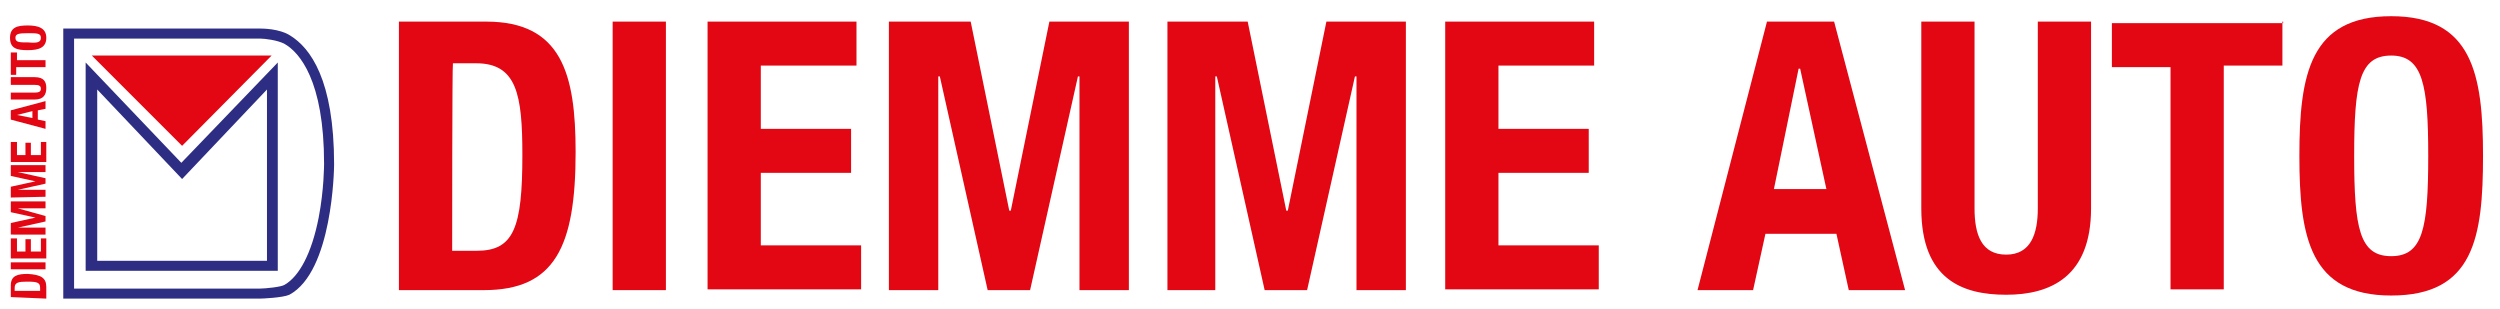
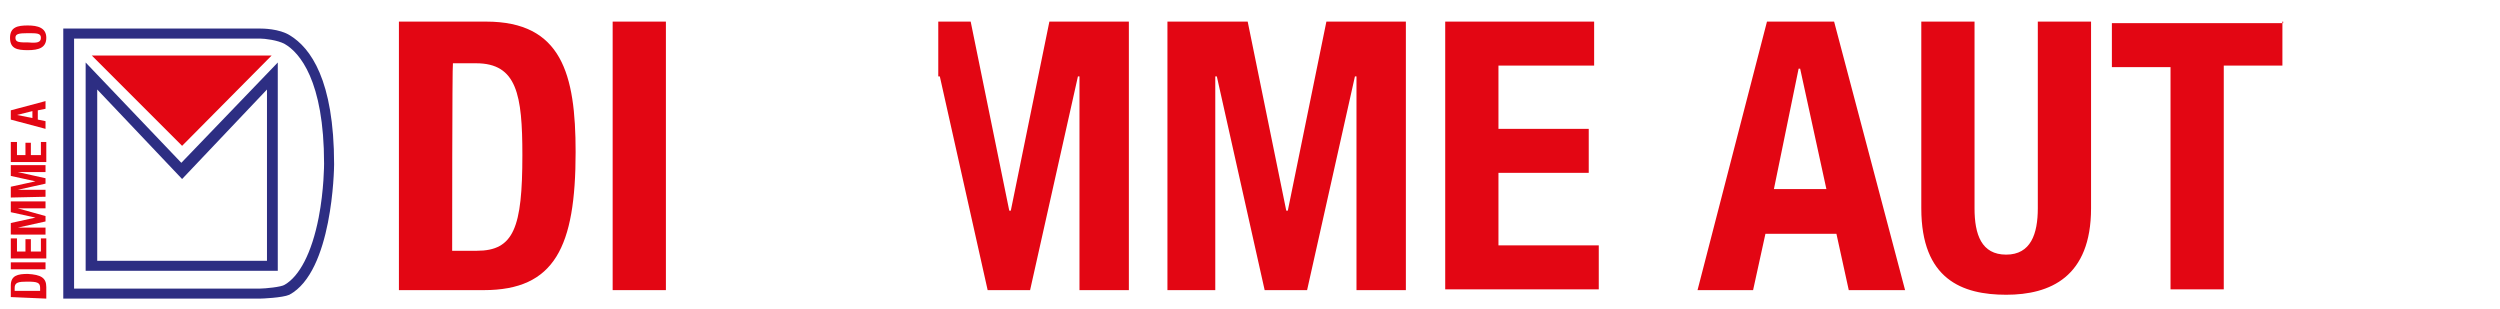
<svg xmlns="http://www.w3.org/2000/svg" version="1.1" id="Livello_1" x="0px" y="0px" width="324px" height="40px" viewBox="0 0 324 40" style="enable-background:new 0 0 324 40;" xml:space="preserve">
  <style type="text/css">
	.st0{fill:#2D2E83;}
	.st1{fill:#E30613;}
</style>
  <g>
    <path class="st0" d="M33.7,38.7H8.2V3.7h25.5c0.3,0,2.5,0,3.9,0.9c2.6,1.6,5.7,5.7,5.7,16.7c0,0.6-0.2,13.9-5.8,16.9l0,0   C36.6,38.6,33.9,38.7,33.7,38.7z M9.6,37.4h24.1c0.6,0,2.8-0.2,3.2-0.5l0,0c1.9-1.1,3.5-4.1,4.4-8.7c0.7-3.6,0.7-6.9,0.7-7   c0-10.8-3.2-14.4-5.1-15.5C36,5.2,34.3,5,33.7,5H9.6V37.4z" />
  </g>
  <g>
    <path class="st0" d="M36,35.1H11.1v-27l12.4,13L36,8.1V35.1z M12.6,33.8h22V11.6l-11,11.6l-11-11.6V33.8z" />
  </g>
  <g>
    <polygon class="st1" points="35.2,7.2 11.9,7.2 23.6,18.9  " />
  </g>
  <g>
    <g>
      <path class="st1" d="M1.4,38.5v-1.5c0-1.3,0.9-1.5,2.2-1.5C5.3,35.6,6,36,6,37.2v1.5L1.4,38.5L1.4,38.5z M5.2,37.7v-0.4    c0-0.7-0.4-0.8-1.7-0.8c-1.1,0-1.6,0.1-1.6,0.8v0.4H5.2z" />
    </g>
    <g>
      <path class="st1" d="M5.9,34.9H1.4v-0.9h4.5V34.9z" />
    </g>
    <g>
      <path class="st1" d="M1.4,30.9h0.8v1.7h1.1V31h0.7v1.6h1.3v-1.7h0.7v2.6H1.4V30.9z" />
    </g>
    <g>
      <path class="st1" d="M1.4,30.3v-1.4l3.2-0.7l0,0l-3.2-0.7v-1.4h4.5v0.9H2.3l0,0L5.9,28v0.7l-3.6,0.8l0,0h3.6v0.9H1.4z" />
    </g>
    <g>
      <path class="st1" d="M1.4,25.6v-1.4l3.2-0.7l0,0l-3.2-0.7v-1.4h4.5v0.9H2.3l0,0l3.6,0.8v0.7l-3.6,0.8l0,0h3.6v0.9L1.4,25.6    L1.4,25.6z" />
    </g>
    <g>
      <path class="st1" d="M1.4,18.4h0.8v1.7h1.1v-1.6h0.7v1.6h1.3v-1.7h0.7V21H1.4V18.4z" />
    </g>
    <g>
      <path class="st1" d="M1.4,15.5v-1.2l4.5-1.2v1l-1,0.2v1.2l1,0.2v1L1.4,15.5z M4.2,15.3v-0.9l-2,0.5l0,0L4.2,15.3z" />
    </g>
    <g>
-       <path class="st1" d="M1.4,12h3.1c0.5,0,0.8-0.1,0.8-0.5C5.3,11.1,5,11,4.5,11H1.4V10h3.1C5.7,10,6,10.6,6,11.4s-0.3,1.5-1.5,1.5    H1.4V12z" />
-     </g>
+       </g>
    <g>
-       <path class="st1" d="M1.4,6.8h0.8v1h3.7v0.9H2.1v1H1.4V6.8z" />
-     </g>
+       </g>
    <g>
      <path class="st1" d="M1.3,4.9c0-1.4,1-1.6,2.3-1.6S6,3.6,6,4.9S5,6.5,3.6,6.5S1.3,6.3,1.3,4.9z M5.3,4.9c0-0.6-0.5-0.6-1.7-0.6    C2.4,4.3,2,4.4,2,4.9c0,0.6,0.5,0.6,1.7,0.6C4.8,5.6,5.3,5.5,5.3,4.9z" />
    </g>
  </g>
  <g>
    <g>
      <path class="st1" d="M51.5,2.8H63c9.8,0,11.6,6.8,11.6,16.9c0,12.3-2.7,17.9-11.9,17.9h-11V2.8H51.5z M58.6,32.5h3.2    c4.8,0,5.9-3,5.9-12.4c0-7.8-0.7-11.9-6-11.9h-3C58.6,8.2,58.6,32.5,58.6,32.5z" />
    </g>
    <g>
      <path class="st1" d="M79.4,37.7V2.8h6.9v34.8H79.4z" />
    </g>
    <g>
-       <path class="st1" d="M111,2.8v5.7H98.6v8.2h11.7v5.7H98.6v9.4h13v5.7H91.7V2.8H111z" />
-     </g>
+       </g>
    <g>
-       <path class="st1" d="M115.3,2.8h10.5l5,24.5h0.2l5-24.5h10.3v34.8h-6.4V9.9h-0.2l-6.2,27.7h-5.5l-6.2-27.7h-0.2v27.7h-6.4V2.8    H115.3z" />
+       <path class="st1" d="M115.3,2.8h10.5l5,24.5h0.2l5-24.5h10.3v34.8h-6.4V9.9h-0.2l-6.2,27.7h-5.5l-6.2-27.7h-0.2v27.7V2.8    H115.3z" />
    </g>
    <g>
      <path class="st1" d="M151.2,2.8h10.5l5,24.5h0.2l5-24.5h10.3v34.8h-6.4V9.9h-0.2l-6.2,27.7h-5.5l-6.2-27.7h-0.2v27.7h-6.2V2.8z" />
    </g>
    <g>
      <path class="st1" d="M206.6,2.8v5.7h-12.4v8.2h11.7v5.7h-11.7v9.4h13v5.7h-19.9V2.8H206.6z" />
    </g>
    <g>
      <path class="st1" d="M229,2.8h8.7l9.2,34.8h-7.3l-1.6-7.3h-9.2l-1.6,7.3H220L229,2.8z M229.9,24.5h6.8l-3.4-15.6h-0.2L229.9,24.5z    " />
    </g>
    <g>
      <path class="st1" d="M255.9,2.8V27c0,3.4,0.9,6,4.1,6c3.2,0,4.1-2.7,4.1-6V2.8h6.9V27c0,8.9-5.3,11.2-11,11.2c-5.7,0-11-2-11-11.2    V2.8H255.9z" />
    </g>
    <g>
      <path class="st1" d="M295.8,2.8v5.7h-7.6v29h-6.9V8.7h-7.6V3h22.2V2.8z" />
    </g>
    <g>
-       <path class="st1" d="M309.9,2.1c10.5,0,11.9,7.5,11.9,18.1s-1.2,18.1-11.9,18.1c-10.5,0-11.9-7.5-11.9-18.1S299.4,2.1,309.9,2.1z     M309.9,33.2c4.1,0,4.8-3.6,4.8-13c0-9.2-0.7-13-4.8-13s-4.8,3.6-4.8,13S305.8,33.2,309.9,33.2z" />
-     </g>
+       </g>
  </g>
</svg>